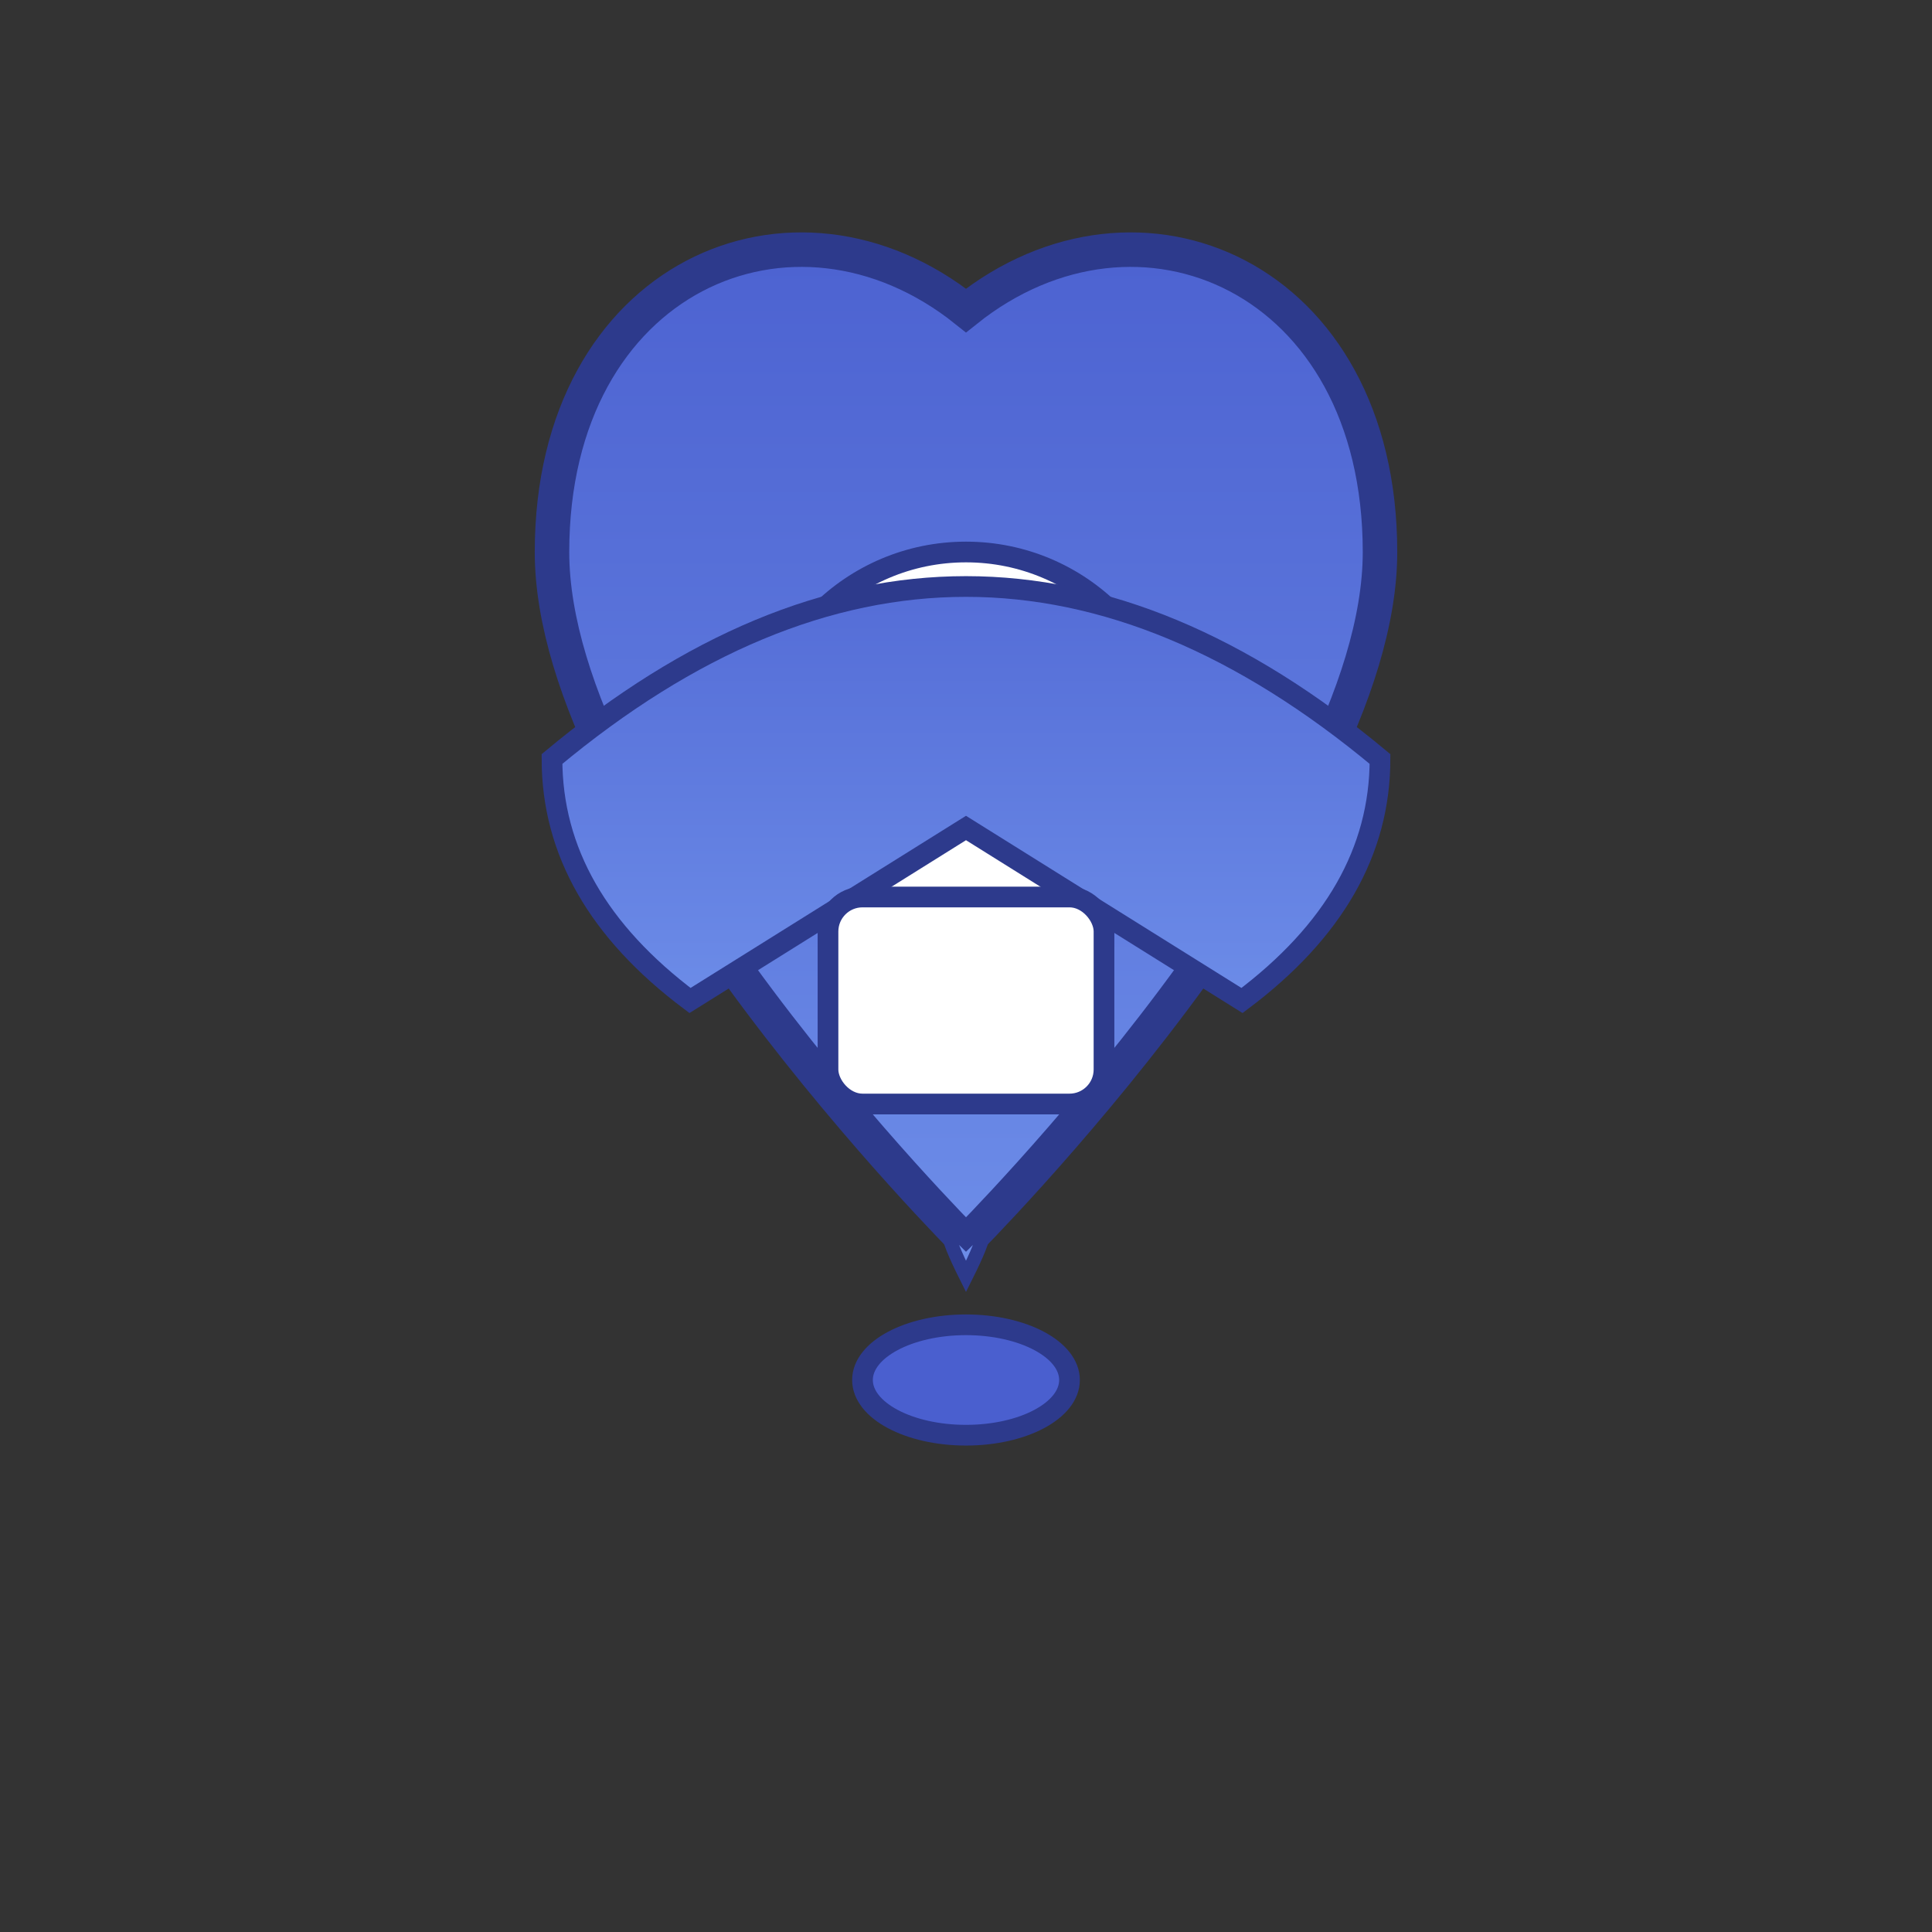
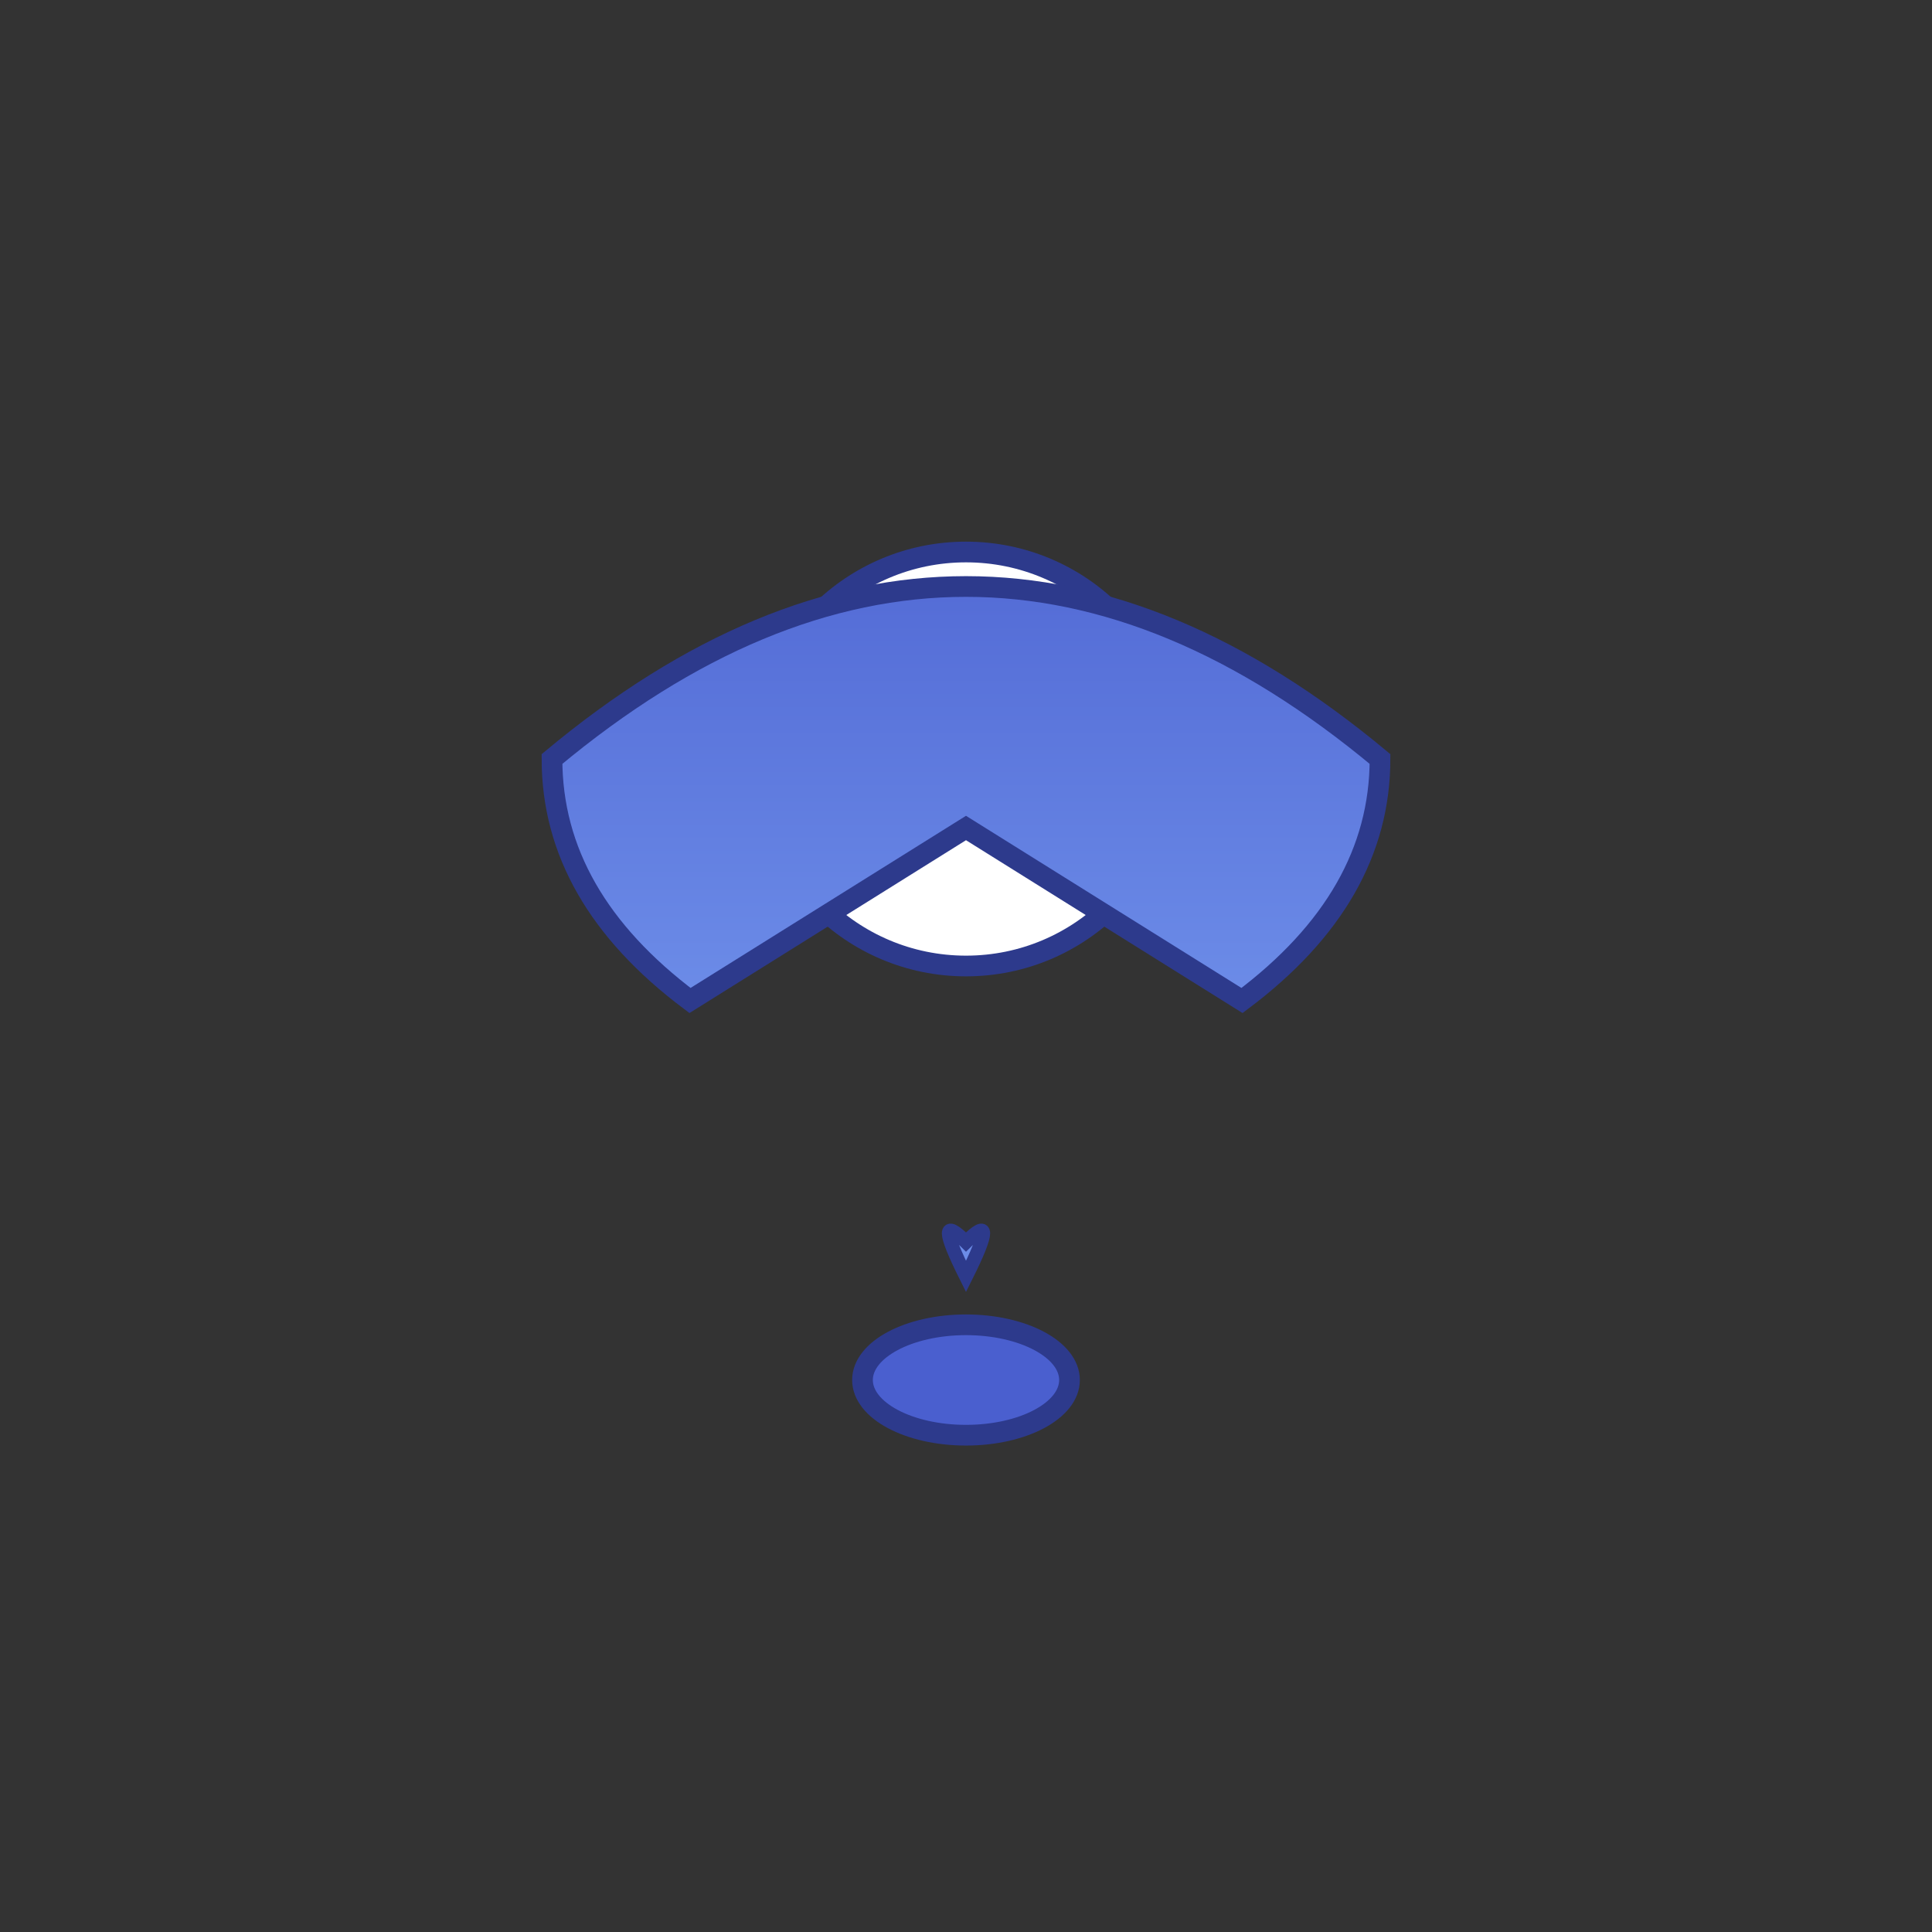
<svg xmlns="http://www.w3.org/2000/svg" width="28" height="28" viewBox="0 0 28 28">
  <rect x="0" y="0" width="28" height="28" fill="#333333" stroke="none" />
  <defs>
    <linearGradient id="hijabGradient" x1="0%" y1="0%" x2="0%" y2="100%">
      <stop offset="0%" style="stop-color:#4a5fcf;stop-opacity:1" />
      <stop offset="100%" style="stop-color:#6c8ce8;stop-opacity:1" />
    </linearGradient>
    <linearGradient id="heartGradient" x1="0%" y1="0%" x2="0%" y2="100%">
      <stop offset="0%" style="stop-color:#4a5fcf;stop-opacity:1" />
      <stop offset="100%" style="stop-color:#6c8ce8;stop-opacity:1" />
    </linearGradient>
  </defs>
-   <path d="M14 4.5 C11.5 2.5 8 4 8 8 C8 12 14 18 14 18 S20 12 20 8 C20 4 16.5 2.5 14 4.5 Z" fill="url(#heartGradient)" stroke="#2d3a8c" stroke-width="0.5" />
  <circle cx="14" cy="11" r="3" fill="#ffffff" stroke="#2d3a8c" stroke-width="0.3" />
-   <path d="M12.5 10.2 Q13 9.8 13.5 10.2" fill="none" stroke="#2d3a8c" stroke-width="0.4" stroke-linecap="round" />
-   <path d="M14.5 10.2 Q15 9.8 15.5 10.2" fill="none" stroke="#2d3a8c" stroke-width="0.4" stroke-linecap="round" />
  <path d="M8 11 Q14 6 20 11 Q20 13 18 14.5 Q14 12 14 12 Q14 12 10 14.5 Q8 13 8 11 Z" fill="url(#hijabGradient)" stroke="#2d3a8c" stroke-width="0.3" />
-   <rect x="12" y="13" width="4" height="3" fill="#ffffff" stroke="#2d3a8c" stroke-width="0.3" rx="0.5" />
  <ellipse cx="14" cy="20" rx="1.5" ry="0.8" fill="#4a5fcf" stroke="#2d3a8c" stroke-width="0.3" />
  <path d="M14 18.5 Q14.5 17.5 14 18 Q13.5 17.5 14 18.5 Z" fill="#6c8ce8" stroke="#2d3a8c" stroke-width="0.2" />
</svg>